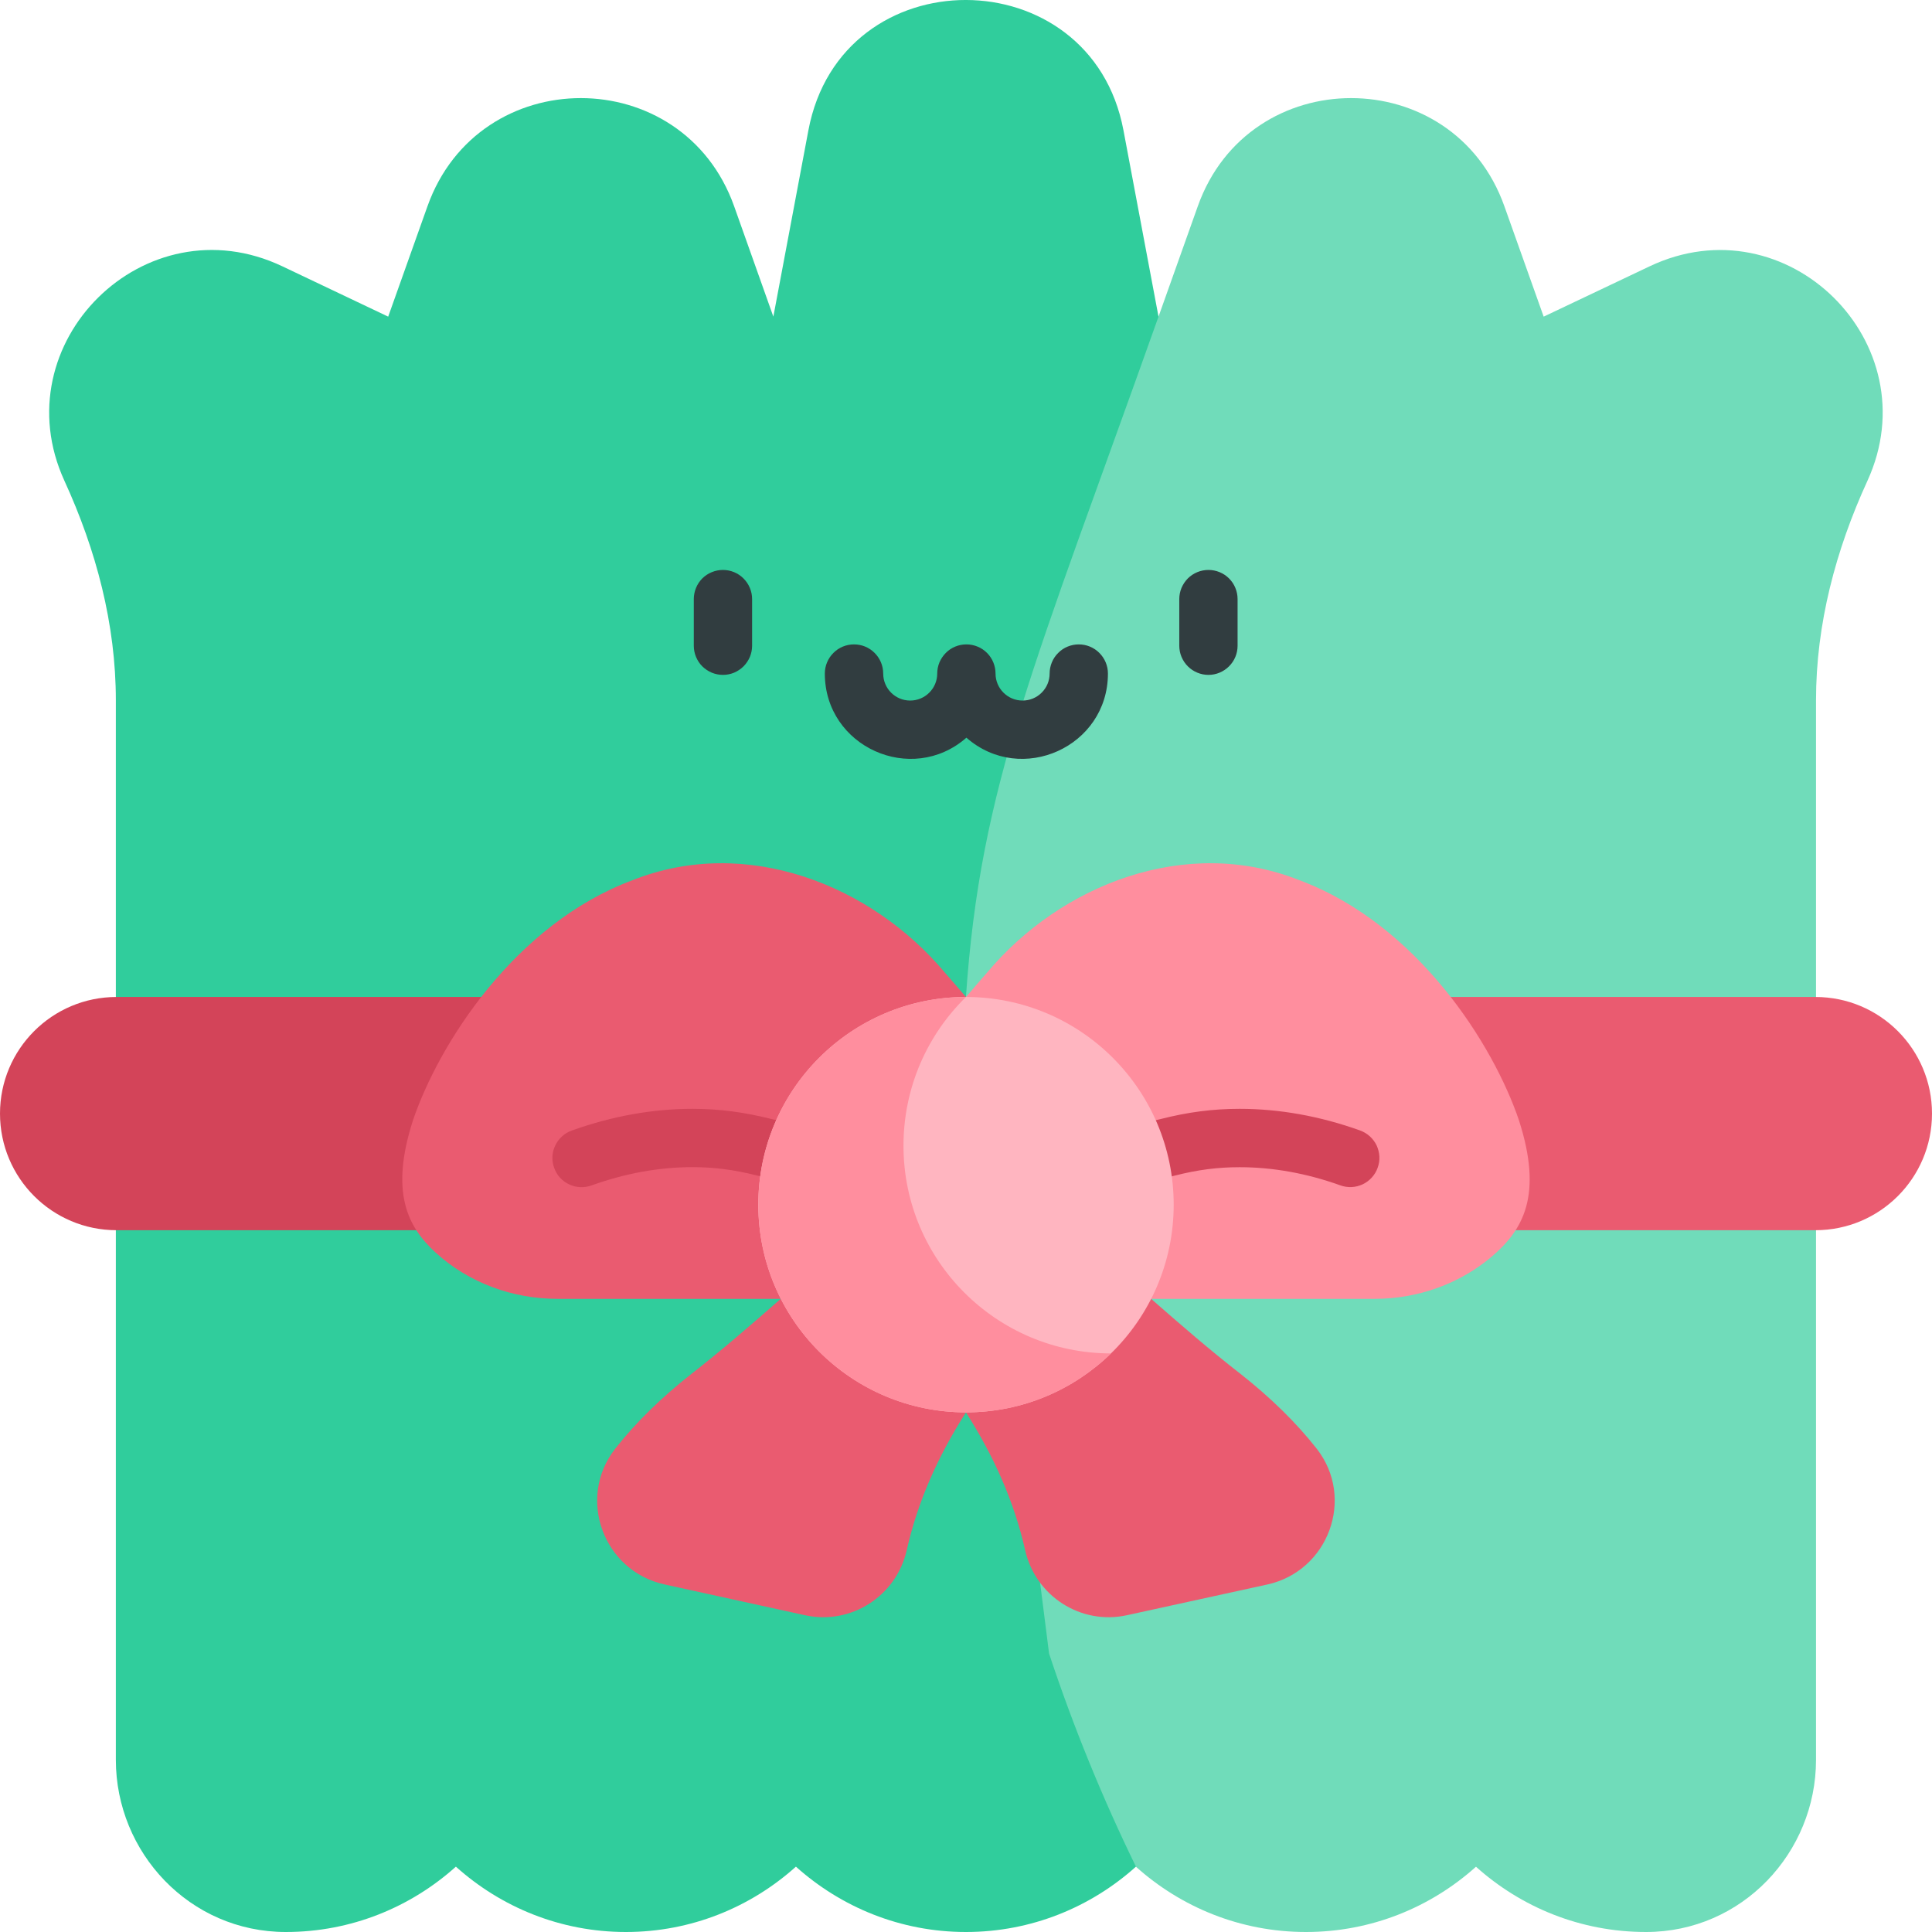
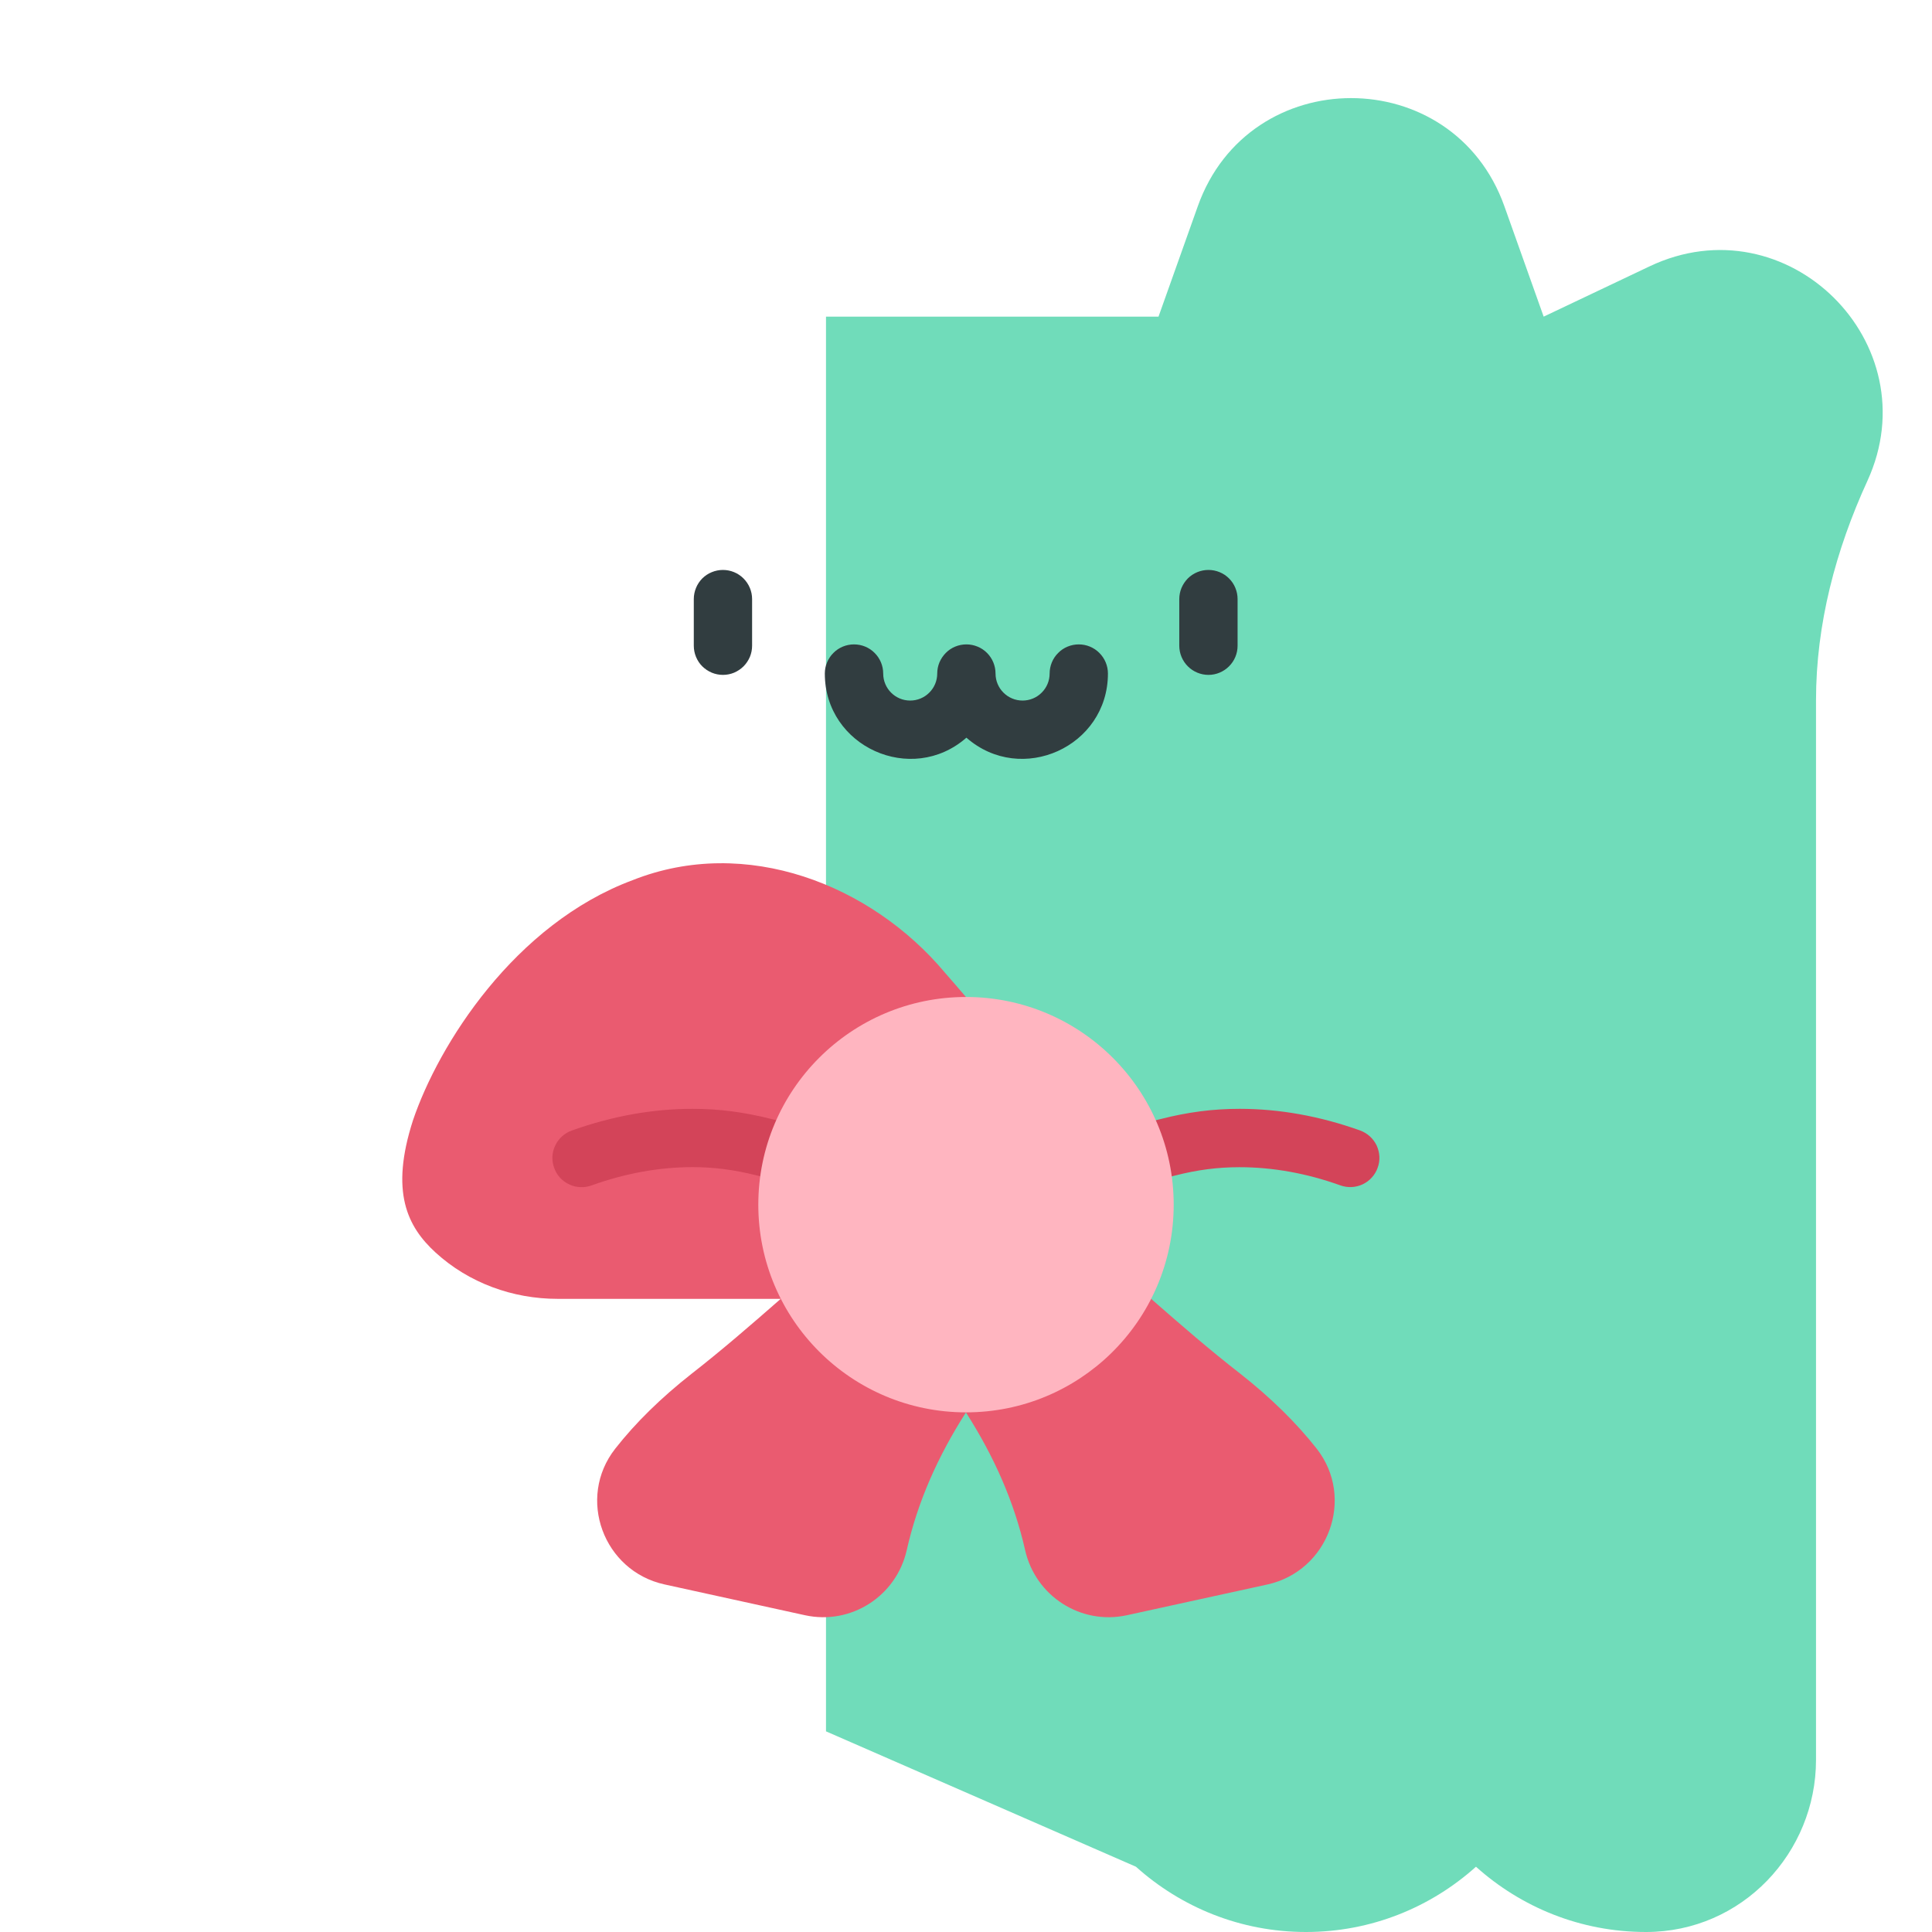
<svg xmlns="http://www.w3.org/2000/svg" width="28" height="28" viewBox="0 0 28 28" fill="none">
  <g clip-path="url(#clip0_23902_10174)">
    <path d="M23.905 3.861L22.372 4.589L21.803 2.99C21.06 0.899 18.102 0.899 17.359 2.99L16.79 4.589H11.971V25.092L16.463 27.054C17.117 27.641 17.979 28 18.927 28C19.875 28 20.737 27.641 21.391 27.054C22.045 27.641 22.907 28 23.855 28C25.251 28 26.319 26.847 26.319 25.506V10.15C26.319 9.046 26.604 7.972 27.064 6.969C27.977 4.975 25.898 2.913 23.905 3.861Z" fill="#70DCBA" />
-     <path d="M13.999 14.45C14.209 11.368 14.985 9.665 16.79 4.589L16.282 1.888C15.81 -0.621 12.192 -0.638 11.716 1.888L11.208 4.589L10.64 2.99C9.896 0.899 6.939 0.899 6.195 2.99L5.626 4.589L4.093 3.86C2.1 2.913 0.021 4.975 0.934 6.969C1.394 7.972 1.679 9.046 1.679 10.15V25.505C1.679 26.847 2.747 28 4.143 28C5.091 28 5.953 27.64 6.607 27.053C7.261 27.64 8.123 28 9.071 28C10.019 28 10.881 27.64 11.535 27.053C12.19 27.64 13.051 28 13.999 28C14.947 28 15.809 27.64 16.463 27.053C15.975 26.053 15.554 25.021 15.204 23.965L13.999 14.45Z" fill="#30CD9C" />
    <path d="M10.477 8.26C10.422 8.26 10.367 8.271 10.316 8.292C10.264 8.313 10.218 8.344 10.178 8.383C10.139 8.423 10.108 8.469 10.087 8.521C10.066 8.572 10.055 8.627 10.055 8.682V9.358C10.055 9.414 10.066 9.469 10.087 9.52C10.108 9.571 10.139 9.618 10.178 9.657C10.218 9.696 10.264 9.727 10.316 9.749C10.367 9.77 10.422 9.781 10.477 9.781C10.533 9.781 10.588 9.77 10.639 9.749C10.69 9.727 10.737 9.696 10.776 9.657C10.815 9.618 10.846 9.571 10.868 9.52C10.889 9.469 10.9 9.414 10.9 9.358V8.682C10.9 8.57 10.855 8.463 10.776 8.384C10.697 8.304 10.589 8.26 10.477 8.26ZM17.514 8.26C17.458 8.26 17.403 8.271 17.352 8.292C17.301 8.313 17.254 8.344 17.215 8.383C17.176 8.423 17.145 8.469 17.123 8.521C17.102 8.572 17.091 8.627 17.091 8.682V9.358C17.091 9.47 17.136 9.578 17.215 9.657C17.294 9.736 17.402 9.781 17.514 9.781C17.626 9.781 17.733 9.736 17.812 9.657C17.892 9.578 17.936 9.47 17.936 9.358V8.682C17.936 8.627 17.925 8.572 17.904 8.521C17.883 8.469 17.852 8.423 17.812 8.383C17.773 8.344 17.727 8.313 17.675 8.292C17.624 8.271 17.569 8.26 17.514 8.26ZM15.634 9.339C15.579 9.339 15.524 9.35 15.473 9.371C15.421 9.392 15.375 9.423 15.336 9.463C15.296 9.502 15.265 9.549 15.244 9.6C15.223 9.651 15.212 9.706 15.212 9.761C15.212 9.865 15.171 9.965 15.097 10.038C15.024 10.112 14.924 10.153 14.82 10.153C14.604 10.153 14.428 9.978 14.428 9.761C14.428 9.706 14.417 9.651 14.396 9.6C14.375 9.549 14.344 9.502 14.305 9.463C14.265 9.423 14.219 9.392 14.167 9.371C14.116 9.35 14.061 9.339 14.006 9.339C13.95 9.339 13.895 9.35 13.844 9.371C13.793 9.392 13.746 9.423 13.707 9.463C13.668 9.502 13.637 9.549 13.615 9.6C13.594 9.651 13.583 9.706 13.583 9.761C13.583 9.865 13.542 9.965 13.468 10.038C13.395 10.112 13.295 10.153 13.191 10.153C12.975 10.153 12.8 9.978 12.8 9.761C12.8 9.649 12.755 9.542 12.676 9.463C12.597 9.383 12.489 9.339 12.377 9.339C12.265 9.339 12.157 9.383 12.078 9.463C11.999 9.542 11.954 9.649 11.954 9.761C11.954 10.823 13.211 11.388 14.006 10.691C14.801 11.388 16.057 10.823 16.057 9.761C16.057 9.649 16.012 9.542 15.933 9.463C15.854 9.383 15.746 9.339 15.634 9.339Z" fill="#313D40" />
-     <path d="M26.311 14.449H14V17.829H26.311C27.244 17.829 28 17.073 28 16.139C28 15.206 27.244 14.449 26.311 14.449Z" fill="#EA5B70" />
-     <path d="M1.689 14.449C0.756 14.449 0 15.206 0 16.139C0 17.073 0.756 17.829 1.689 17.829H14V14.449H1.689Z" fill="#D34459" />
    <path d="M17.979 19.912C17.543 19.573 17.119 19.206 16.683 18.824L13.999 14.449C13.898 14.331 13.797 14.213 13.694 14.096C12.625 12.82 10.812 12.105 9.171 12.755C7.455 13.393 6.355 15.142 5.985 16.237C5.651 17.274 5.902 17.777 6.314 18.154C6.795 18.593 7.43 18.824 8.081 18.824H11.315C10.879 19.206 10.455 19.573 10.02 19.912C9.583 20.256 9.213 20.617 8.916 20.996C8.355 21.712 8.744 22.769 9.632 22.963L11.666 23.409C12.334 23.555 12.99 23.133 13.141 22.466C13.299 21.766 13.59 21.11 13.999 20.47C14.408 21.11 14.699 21.767 14.857 22.466C15.008 23.133 15.665 23.555 16.332 23.409L18.366 22.964C19.254 22.769 19.643 21.712 19.083 20.996C18.785 20.617 18.416 20.256 17.979 19.912Z" fill="#EA5B70" />
-     <path d="M22.014 16.237C21.644 15.142 20.544 13.393 18.828 12.755C17.187 12.105 15.374 12.82 14.305 14.096C14.202 14.213 14.101 14.331 14 14.45L16.684 18.824H19.919C20.544 18.824 21.155 18.61 21.63 18.203C22.075 17.82 22.363 17.321 22.014 16.237Z" fill="#FF8E9E" />
    <path d="M14.006 17.407C12.98 17.407 11.952 17.284 10.971 17.036C10.64 16.953 10.352 16.915 10.037 16.915C9.555 16.915 9.064 17.004 8.576 17.179C8.524 17.198 8.468 17.207 8.412 17.205C8.356 17.203 8.301 17.19 8.251 17.166C8.2 17.143 8.154 17.109 8.116 17.068C8.079 17.027 8.05 16.978 8.031 16.925C8.012 16.873 8.004 16.817 8.006 16.761C8.009 16.705 8.023 16.65 8.048 16.6C8.072 16.549 8.106 16.504 8.148 16.467C8.189 16.43 8.238 16.401 8.291 16.383C8.871 16.176 9.458 16.07 10.037 16.07C10.419 16.07 10.782 16.117 11.178 16.217C13.004 16.678 15.006 16.678 16.817 16.219C17.215 16.117 17.58 16.07 17.965 16.07C18.544 16.07 19.131 16.176 19.71 16.383C19.762 16.402 19.811 16.431 19.852 16.468C19.893 16.505 19.927 16.55 19.951 16.6C19.974 16.651 19.988 16.705 19.991 16.761C19.994 16.816 19.985 16.872 19.966 16.924C19.948 16.976 19.919 17.024 19.881 17.066C19.844 17.107 19.799 17.14 19.749 17.164C19.698 17.188 19.644 17.201 19.588 17.204C19.533 17.206 19.477 17.198 19.425 17.179C18.937 17.004 18.446 16.916 17.965 16.916C17.648 16.916 17.358 16.953 17.025 17.038C16.053 17.284 15.031 17.407 14.006 17.407Z" fill="#D34459" />
    <path d="M14.003 14.449L14 14.449C12.338 14.449 10.99 15.797 10.99 17.459C10.99 19.122 12.338 20.469 14 20.469C14.818 20.469 15.559 20.143 16.101 19.615C16.662 19.068 17.01 18.304 17.01 17.459C17.01 15.798 15.664 14.451 14.003 14.449Z" fill="#FFB5C0" />
-     <path d="M13.094 16.605C13.094 15.76 13.44 14.996 14 14.449C12.338 14.449 10.99 15.797 10.99 17.459C10.99 19.122 12.338 20.469 14 20.469C14.818 20.469 15.559 20.143 16.101 19.615C14.44 19.613 13.094 18.266 13.094 16.605Z" fill="#FF8E9E" />
  </g>
  <defs>
    <clipPath id="clip0_23902_10174">
      <rect width="28" height="28" fill="white" />
    </clipPath>
  </defs>
</svg>